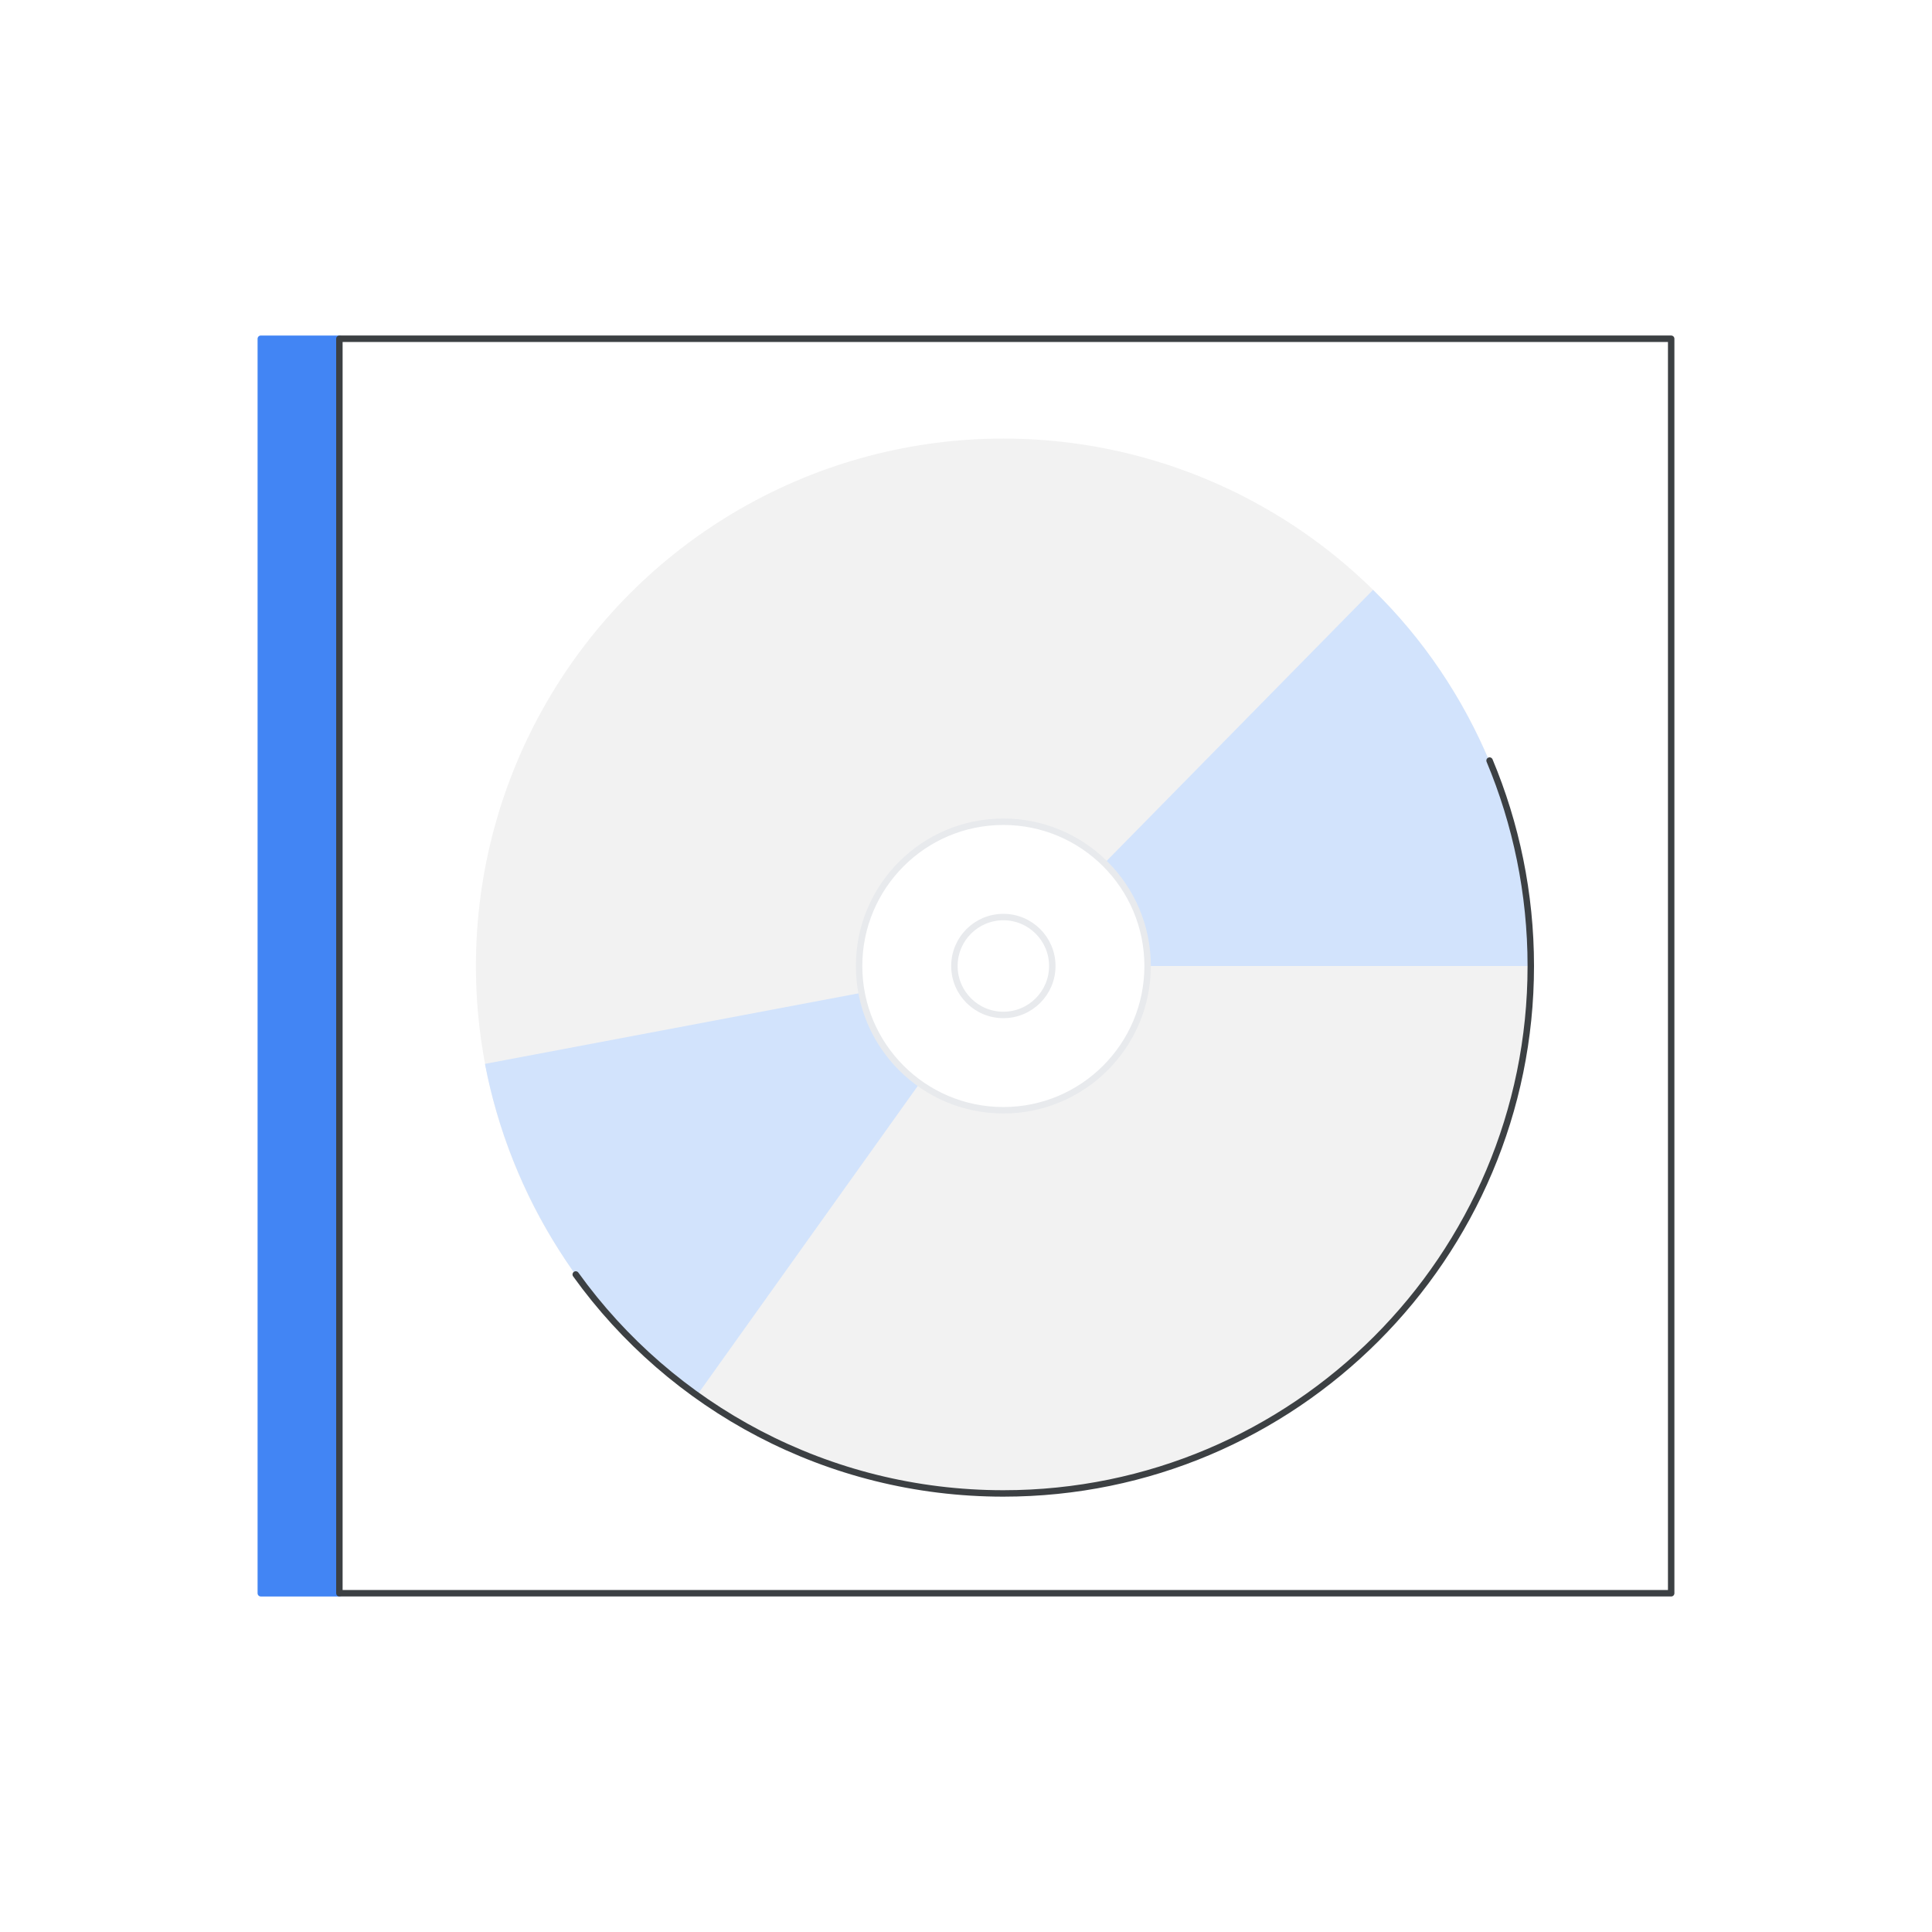
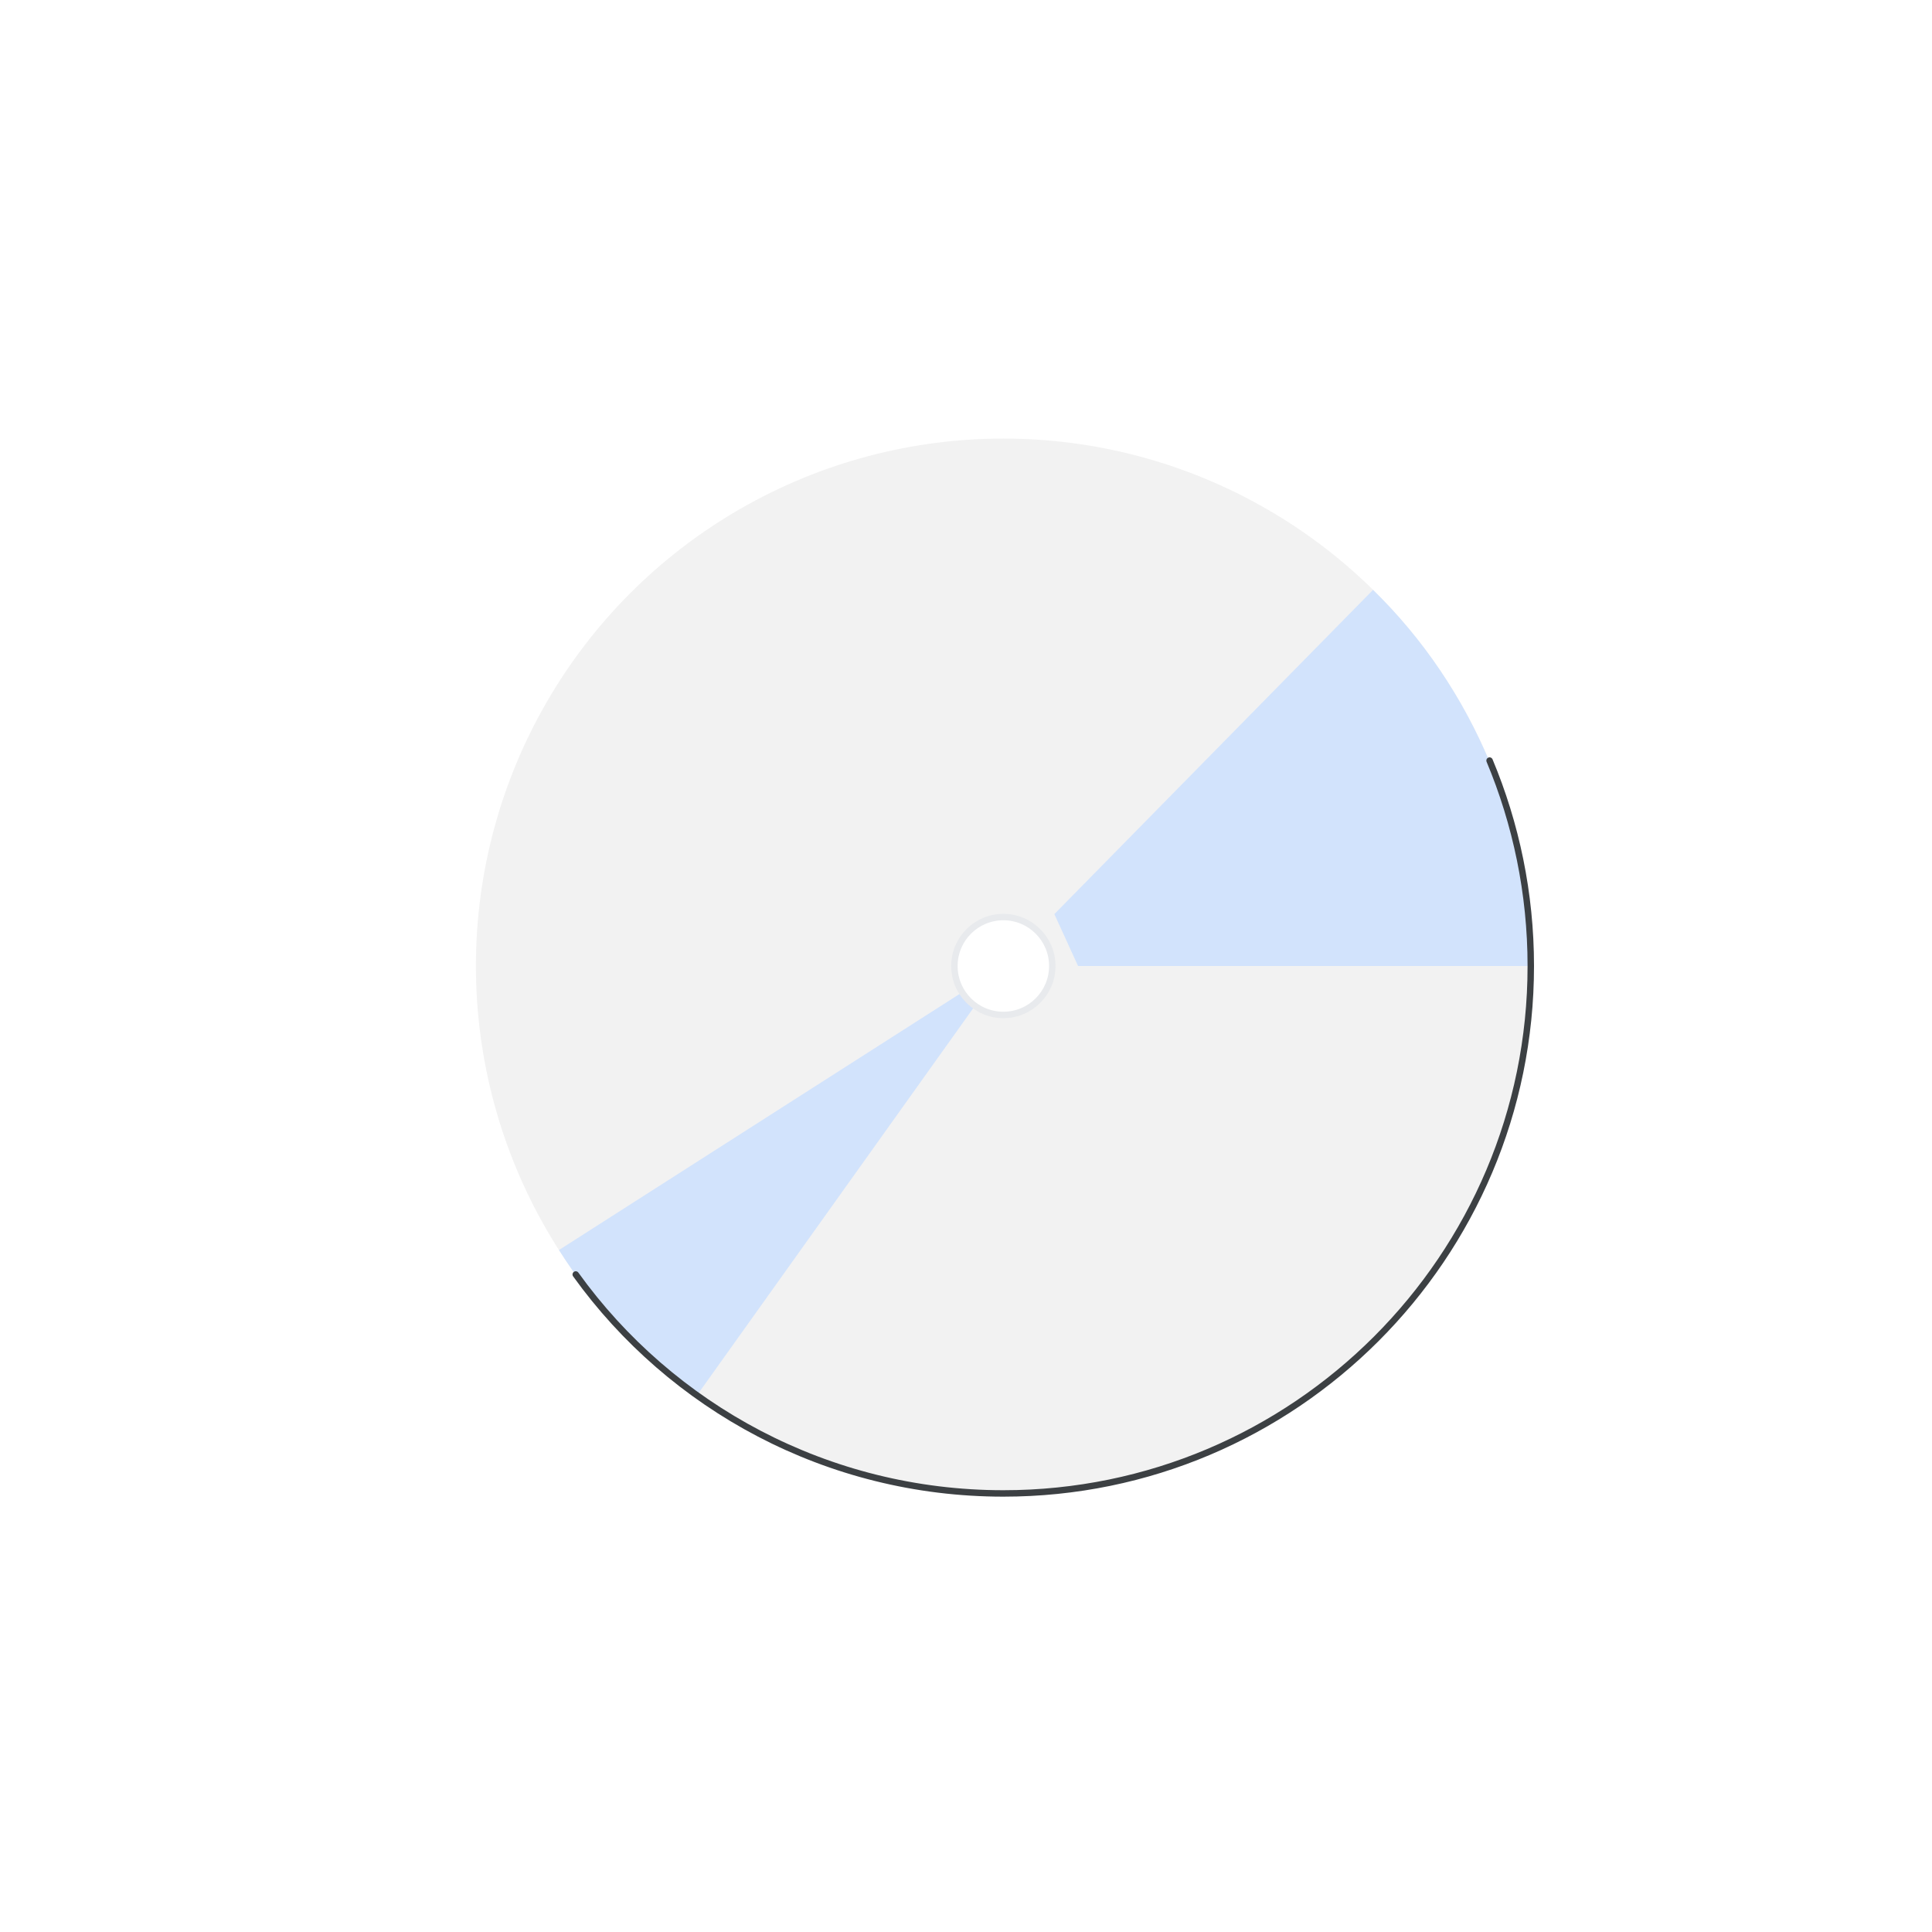
<svg xmlns="http://www.w3.org/2000/svg" xmlns:xlink="http://www.w3.org/1999/xlink" version="1.1" id="Layer_1" x="0px" y="0px" viewBox="0 0 300 300" style="enable-background:new 0 0 300 300;" xml:space="preserve">
  <style type="text/css">
	.st0{fill:#FFFFFF;}
	.st1{fill:#34A853;stroke:#34A853;stroke-linecap:round;stroke-linejoin:round;stroke-miterlimit:10;}
	.st2{fill:none;stroke:#3C4043;stroke-linecap:round;stroke-linejoin:round;stroke-miterlimit:10;}
	.st3{fill:#CFBBA2;}
	.st4{fill:#FFFFFF;stroke:#FFFFFF;stroke-linecap:round;stroke-linejoin:round;stroke-miterlimit:10;}
	.st5{fill:none;stroke:#FFFFFF;stroke-linecap:round;stroke-linejoin:round;stroke-miterlimit:10;}
	.st6{fill:#FFFFFF;stroke:#3C4043;stroke-linecap:round;stroke-linejoin:round;stroke-miterlimit:10;}
	.st7{fill:#E8EAED;stroke:#E8EAED;stroke-linecap:round;stroke-linejoin:round;stroke-miterlimit:10;}
	.st8{fill:#4285F4;stroke:#4285F4;stroke-linecap:round;stroke-linejoin:round;stroke-miterlimit:10;}
	.st9{fill:#F2F2F2;}
	.st10{clip-path:url(#SVGID_2_);fill:#D2E3FC;}
	.st11{clip-path:url(#SVGID_4_);fill:#FFFFFF;}
	.st12{clip-path:url(#SVGID_4_);fill:#D2E3FC;}
	.st13{fill:#FFFFFF;stroke:#E8EAED;stroke-miterlimit:10;}
</style>
  <rect x="-4" y="-4" class="st0" width="308" height="308" />
  <g>
-     <rect x="40.5" y="52.6" transform="matrix(-1 -1.224647e-16 1.224647e-16 -1 93.198 300)" class="st8" width="12.2" height="194.8" />
-     <rect x="52.7" y="52.6" class="st6" width="206.8" height="194.8" />
    <g>
      <g>
        <g>
          <circle class="st9" cx="155.8" cy="150" r="81.9" />
        </g>
        <g>
          <g>
            <defs>
-               <path id="SVGID_1_" d="M155.8,150l-47.6,66.7c-8.5-6.1-15.8-13.7-21.4-22.6c-5.6-8.8-9.5-18.6-11.5-28.9L155.8,150z" />
+               <path id="SVGID_1_" d="M155.8,150l-47.6,66.7c-8.5-6.1-15.8-13.7-21.4-22.6L155.8,150z" />
            </defs>
            <clipPath id="SVGID_2_">
              <use xlink:href="#SVGID_1_" style="overflow:visible;" />
            </clipPath>
            <polygon class="st10" points="155.8,196.2 111.8,216.7 75.3,216.7 75.3,163.5 104.5,150 155.8,150      " />
          </g>
        </g>
        <g>
          <g>
            <defs>
              <path id="SVGID_3_" d="M155.8,150l57.4-58.4c7.8,7.6,13.9,16.7,18.1,26.7c4.2,10,6.4,20.8,6.4,31.7H155.8z" />
            </defs>
            <clipPath id="SVGID_4_">
              <use xlink:href="#SVGID_3_" style="overflow:visible;" />
            </clipPath>
-             <polygon class="st11" points="155.8,124.6 167.4,150 155.8,150      " />
            <polygon class="st12" points="155.8,116.2 209.7,91.6 237.7,91.6 237.7,150 167.4,150 155.8,124.6      " />
          </g>
        </g>
        <g>
-           <circle class="st13" cx="155.8" cy="150" r="22.4" />
-         </g>
+           </g>
        <g>
          <circle class="st13" cx="155.8" cy="150" r="7.6" />
        </g>
      </g>
      <g>
        <path class="st2" d="M231.3,118.1c4.1,9.8,6.4,20.6,6.4,31.9c0,45.2-36.7,81.9-81.9,81.9c-27.3,0-51.6-13.4-66.4-34" />
      </g>
    </g>
  </g>
</svg>